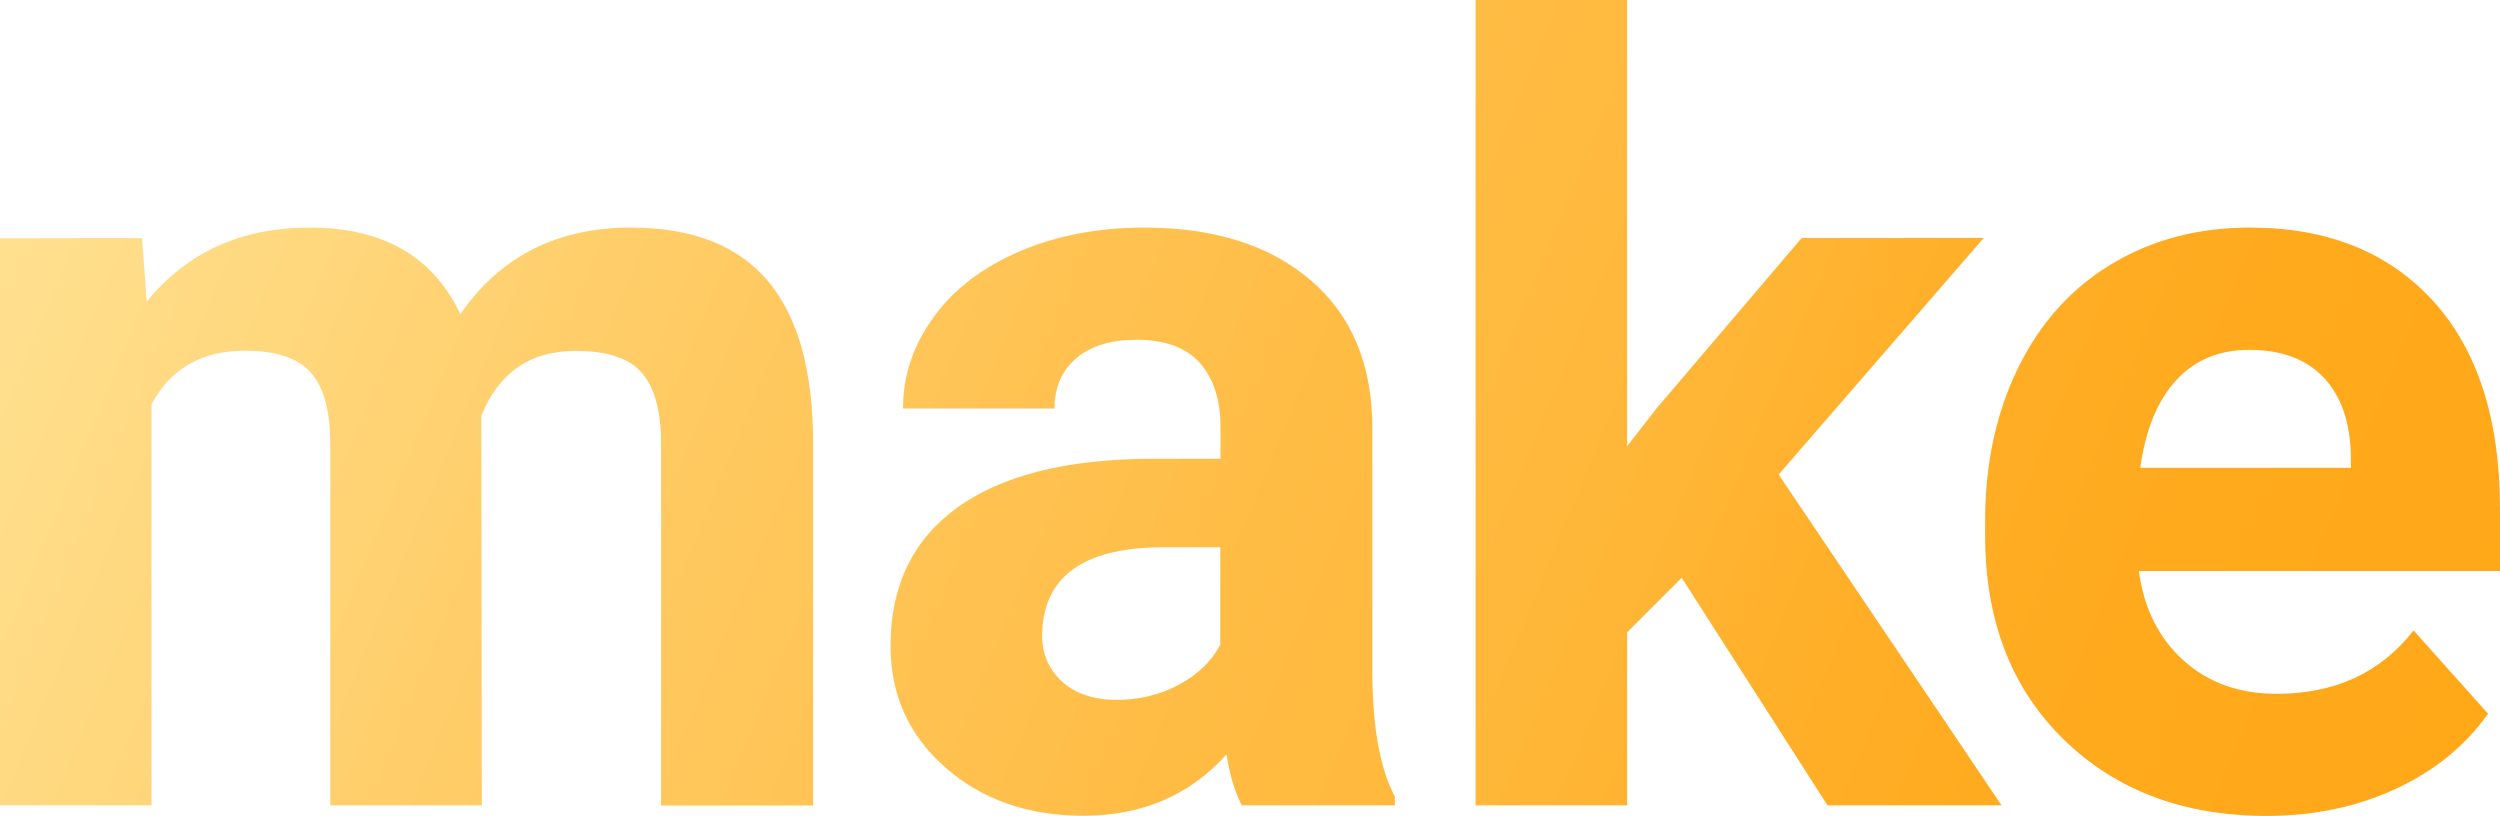
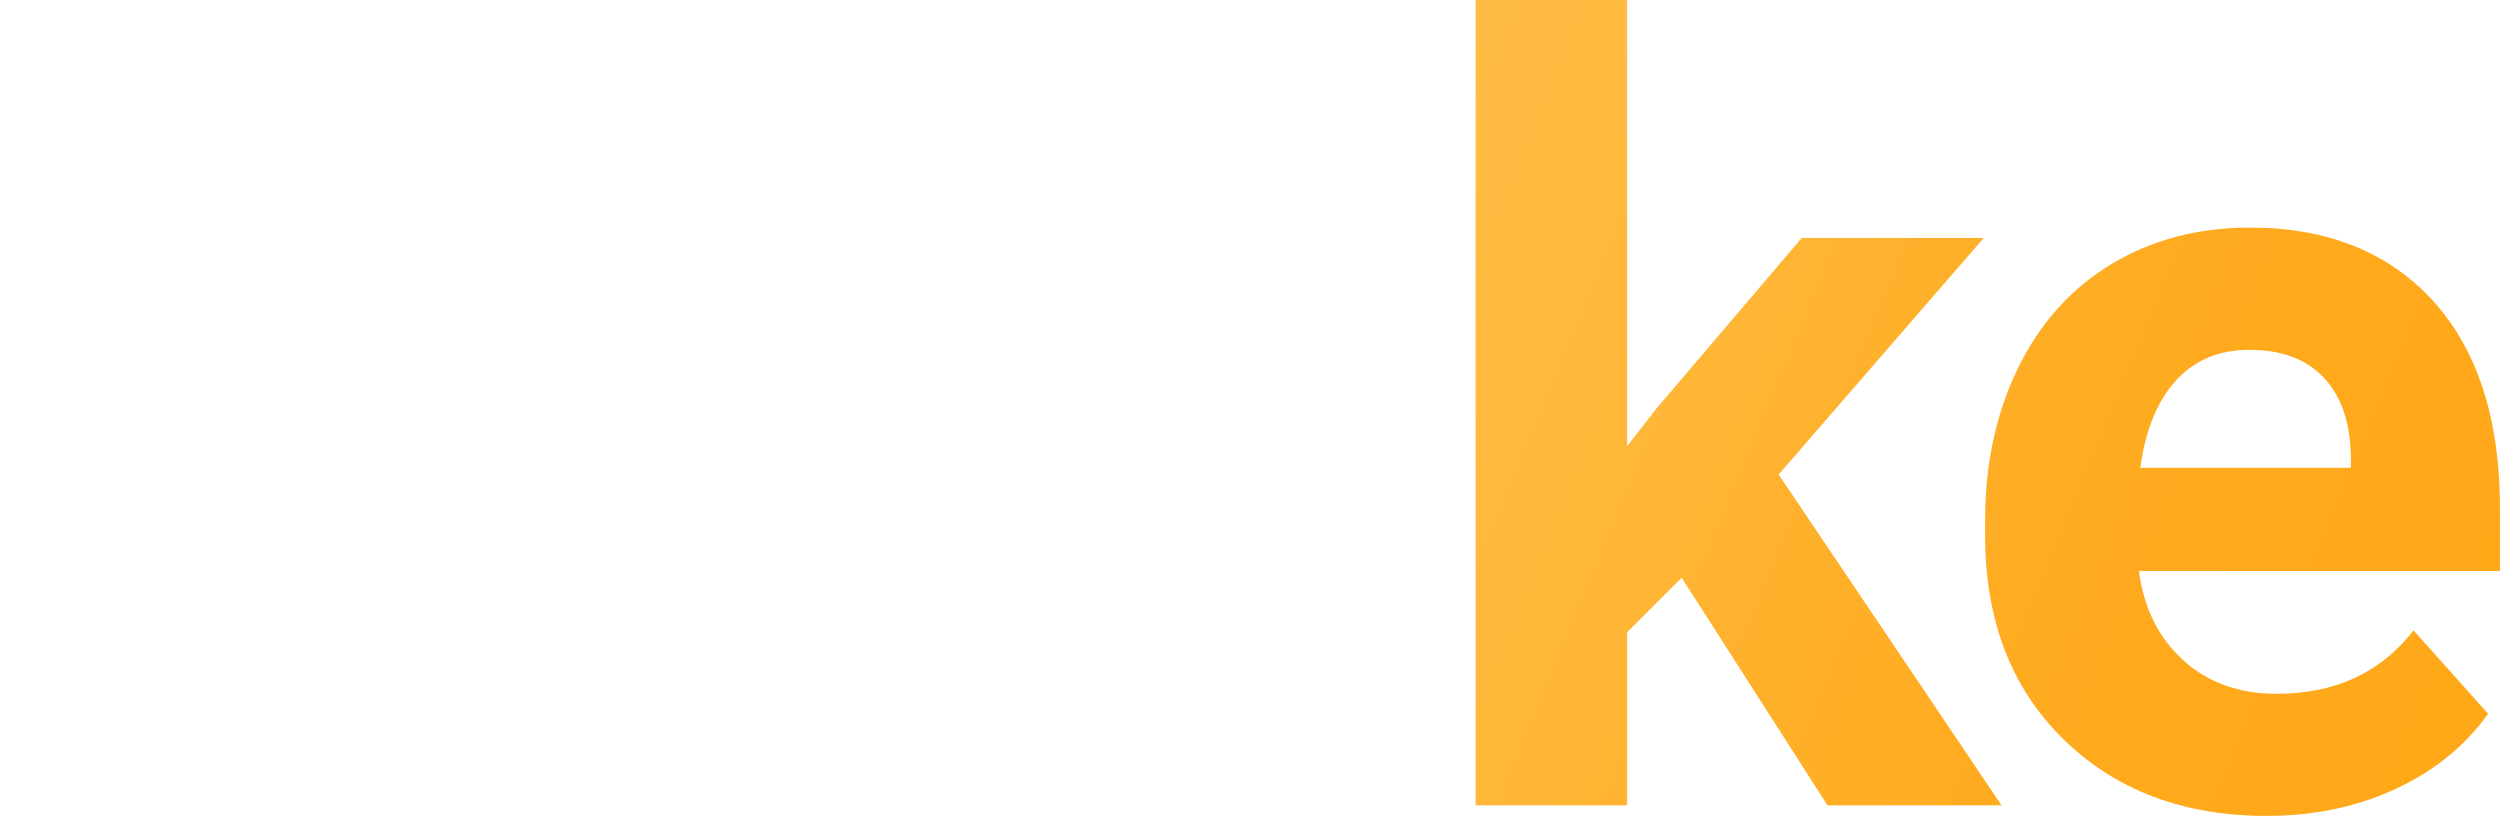
<svg xmlns="http://www.w3.org/2000/svg" xmlns:xlink="http://www.w3.org/1999/xlink" id="b" viewBox="0 0 144.35 47.11">
  <defs>
    <linearGradient id="d" x1="-7.82" y1="18.44" x2="127.88" y2="74.74" gradientUnits="userSpaceOnUse">
      <stop offset="0" stop-color="#ffe498" />
      <stop offset=".02" stop-color="#ffe293" />
      <stop offset=".31" stop-color="#ffca62" />
      <stop offset=".54" stop-color="#ffbc44" />
      <stop offset=".66" stop-color="#ffb739" />
      <stop offset=".76" stop-color="#ffaf28" />
      <stop offset=".88" stop-color="#ffa91c" />
      <stop offset="1" stop-color="#ffa818" />
    </linearGradient>
    <linearGradient id="e" x1="-1.29" y1="2.71" x2="134.41" y2="59" xlink:href="#d" />
    <linearGradient id="f" x1="4.79" y1="-11.93" x2="140.48" y2="44.37" xlink:href="#d" />
    <linearGradient id="g" x1="8.31" y1="-20.44" x2="144.01" y2="35.86" xlink:href="#d" />
  </defs>
  <g id="c">
    <g>
-       <path d="M36.42,13.14c-4.26,0-7.54,1.67-9.84,5-1.57-3.33-4.47-5-8.69-5-3.96,0-7.09,1.42-9.42,4.27l-.27-3.66H0V46.5H8.75V23.34c1.11-2.06,2.91-3.09,5.39-3.09,1.8,0,3.07,.42,3.81,1.27,.75,.85,1.12,2.22,1.12,4.12v20.86h8.75l-.03-22.49c1.01-2.5,2.83-3.75,5.45-3.75,1.84,0,3.12,.43,3.84,1.29,.73,.86,1.09,2.22,1.09,4.07v20.89h8.78V25.58c0-4.16-.87-7.27-2.6-9.34-1.74-2.07-4.38-3.1-7.93-3.1Z" fill="url(#d)" />
-       <path d="M79.24,24.73c0-3.67-1.19-6.52-3.56-8.55s-5.58-3.04-9.61-3.04c-2.66,0-5.07,.46-7.21,1.38-2.14,.92-3.79,2.18-4.96,3.8-1.17,1.61-1.76,3.37-1.76,5.27h8.75c0-1.23,.42-2.2,1.26-2.91,.84-.71,1.99-1.06,3.47-1.06,1.68,0,2.9,.46,3.68,1.36,.78,.91,1.17,2.12,1.17,3.63v1.88h-4.03c-4.87,.02-8.58,.96-11.16,2.81-2.57,1.86-3.86,4.52-3.86,7.99,0,2.83,1.05,5.17,3.16,7.02,2.11,1.86,4.77,2.79,7.98,2.79,3.39,0,6.14-1.18,8.26-3.54,.18,1.17,.47,2.15,.88,2.94h8.84v-.51c-.85-1.59-1.28-3.95-1.3-7.05v-14.2Zm-8.78,12.5c-.52,.97-1.33,1.74-2.42,2.32s-2.28,.86-3.57,.86-2.38-.35-3.15-1.06c-.77-.71-1.15-1.6-1.15-2.69l.03-.52c.28-3.03,2.61-4.54,6.99-4.54h3.27v5.63Z" fill="url(#e)" />
      <polygon points="114.54 13.74 104.03 13.74 95.65 23.58 93.95 25.76 93.95 0 85.2 0 85.2 46.5 93.95 46.5 93.95 36.51 97.1 33.36 105.52 46.5 115.57 46.5 102.7 27.4 114.54 13.74" fill="url(#f)" />
      <path d="M144.35,29.4c0-5.19-1.29-9.19-3.86-12.02-2.57-2.82-6.1-4.24-10.58-4.24-2.99,0-5.65,.7-7.98,2.1-2.33,1.4-4.13,3.4-5.4,5.99-1.27,2.59-1.91,5.54-1.91,8.83v.85c0,4.9,1.51,8.83,4.53,11.78,3.02,2.95,6.93,4.42,11.73,4.42,2.72,0,5.21-.52,7.45-1.56s4.02-2.49,5.33-4.34l-4.3-4.81c-1.9,2.44-4.53,3.66-7.9,3.66-2.18,0-3.98-.65-5.4-1.94-1.42-1.29-2.28-3.01-2.56-5.15h20.86v-3.57Zm-8.6-2.39h-12.17c.3-2.19,.99-3.87,2.07-5.05s2.49-1.76,4.22-1.76c1.86,0,3.29,.53,4.3,1.6s1.53,2.57,1.57,4.52v.7Z" fill="url(#g)" />
    </g>
  </g>
</svg>